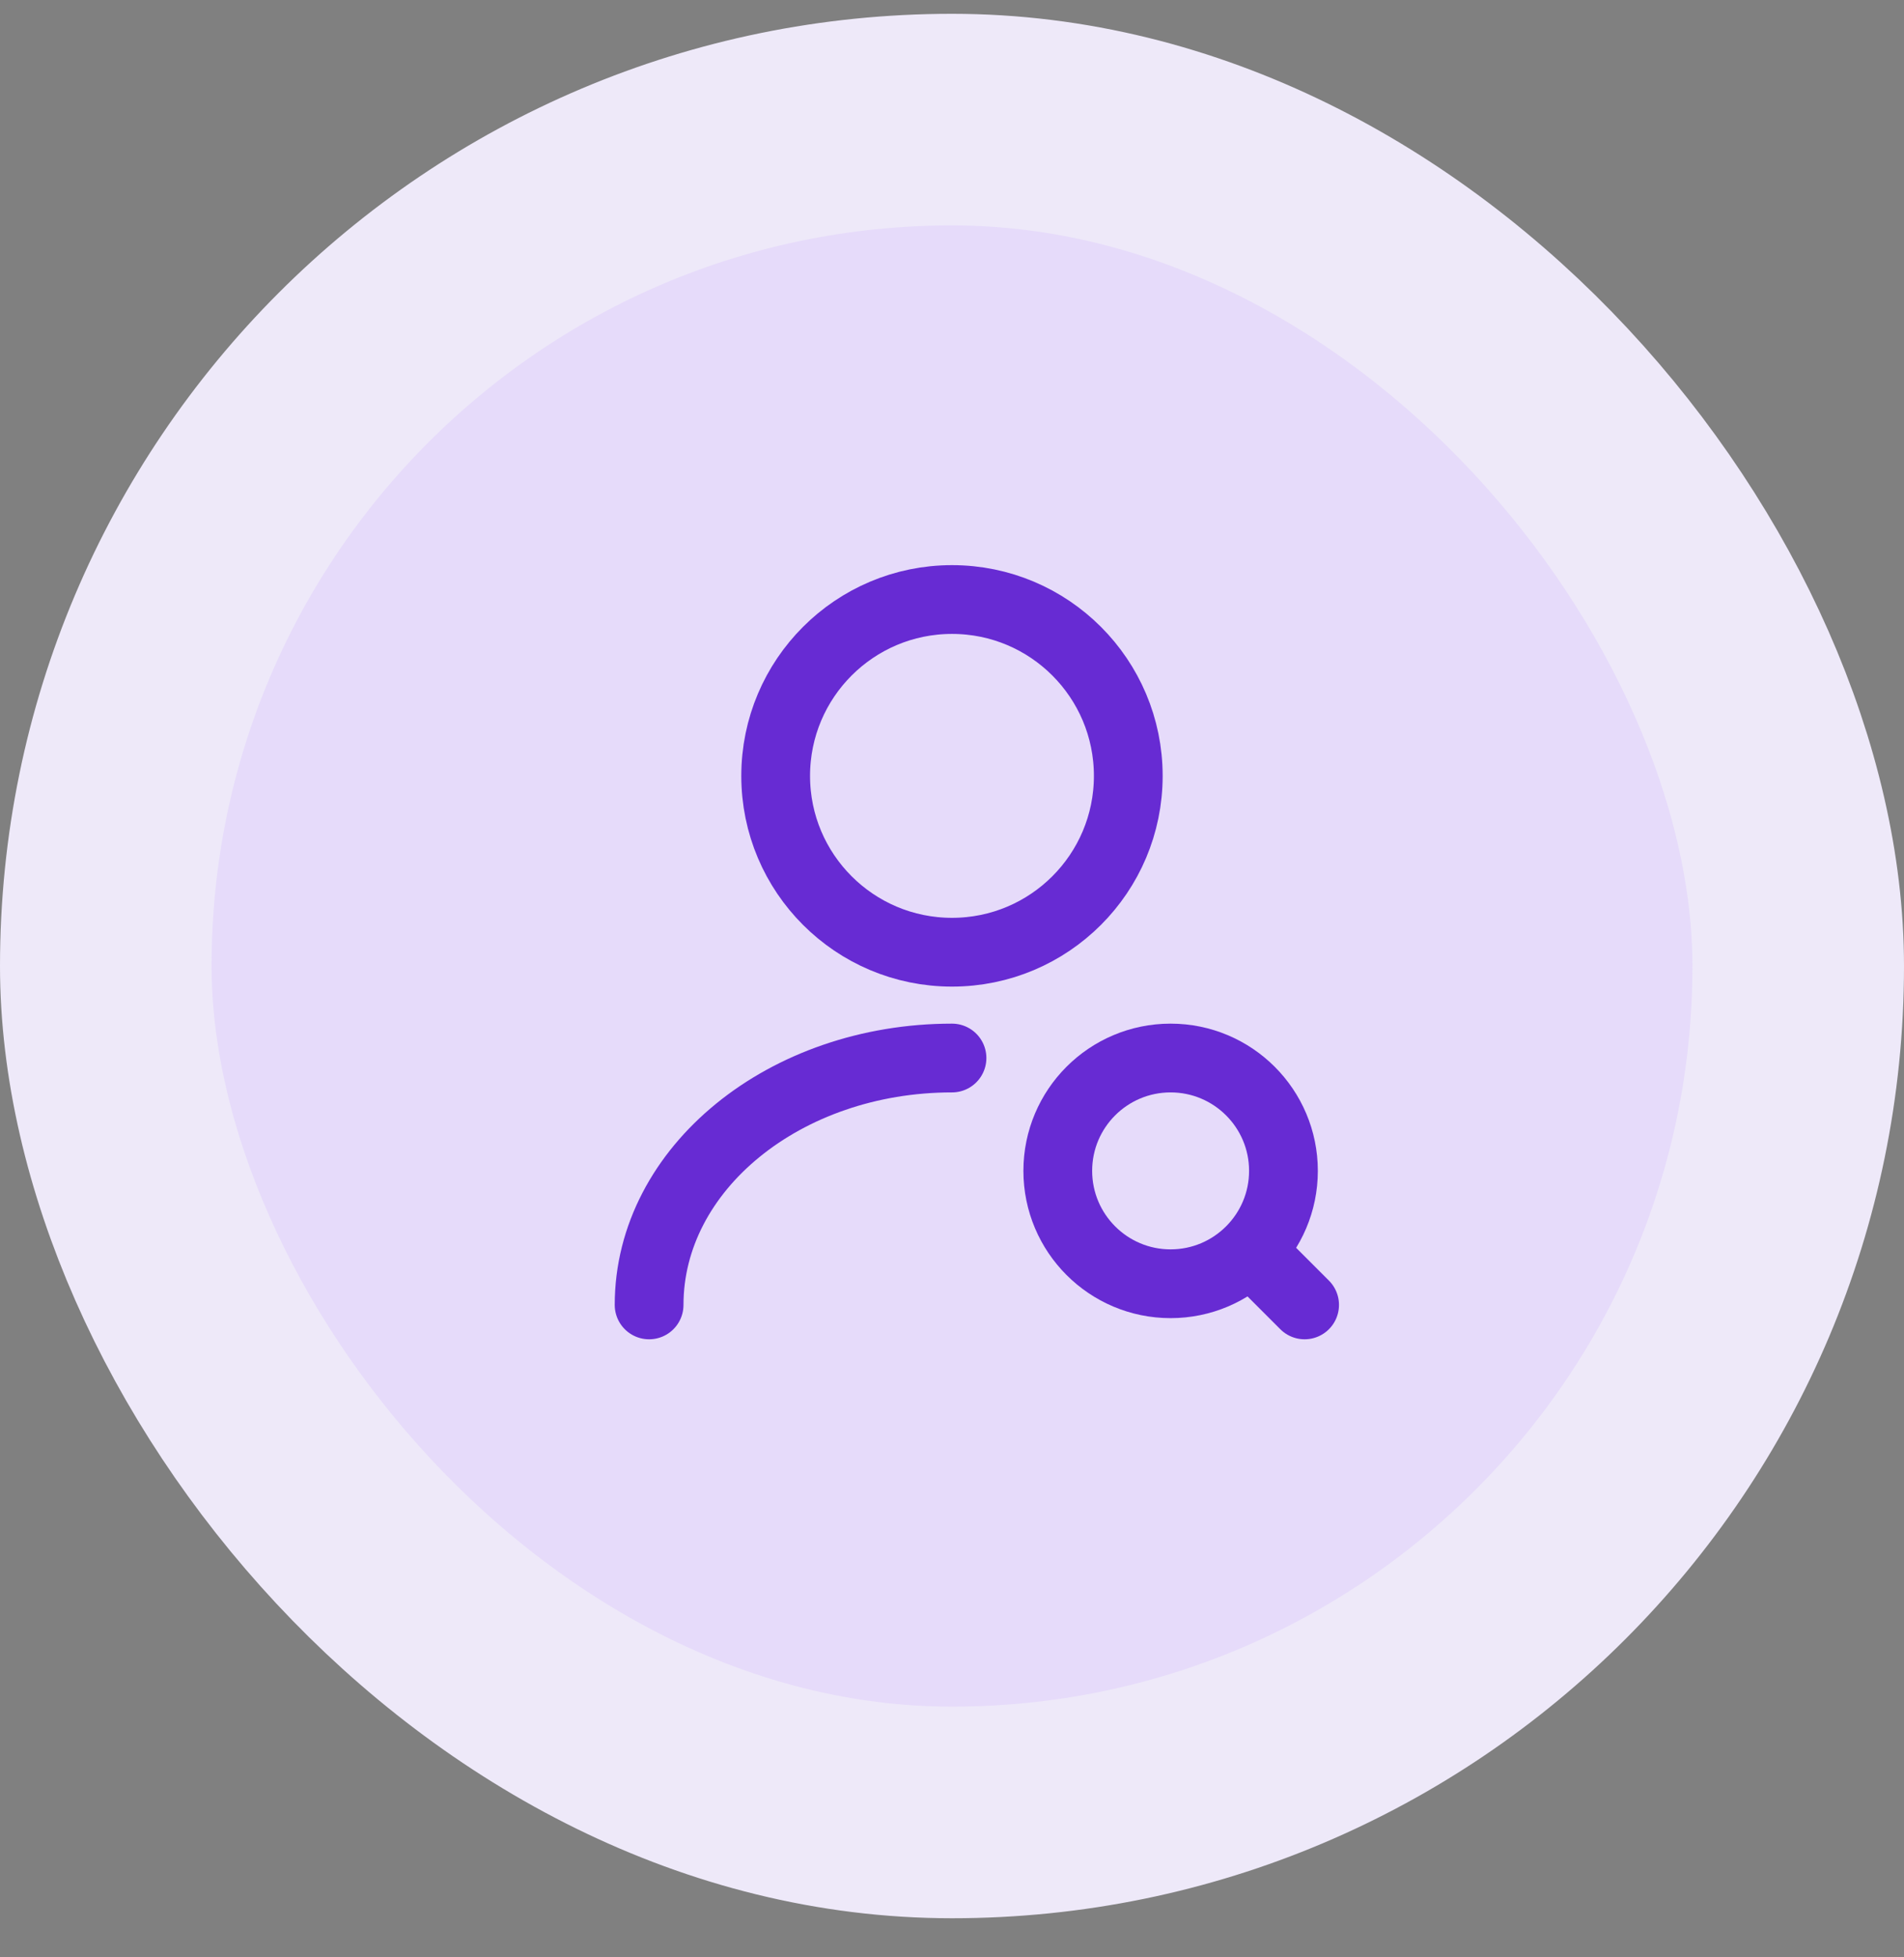
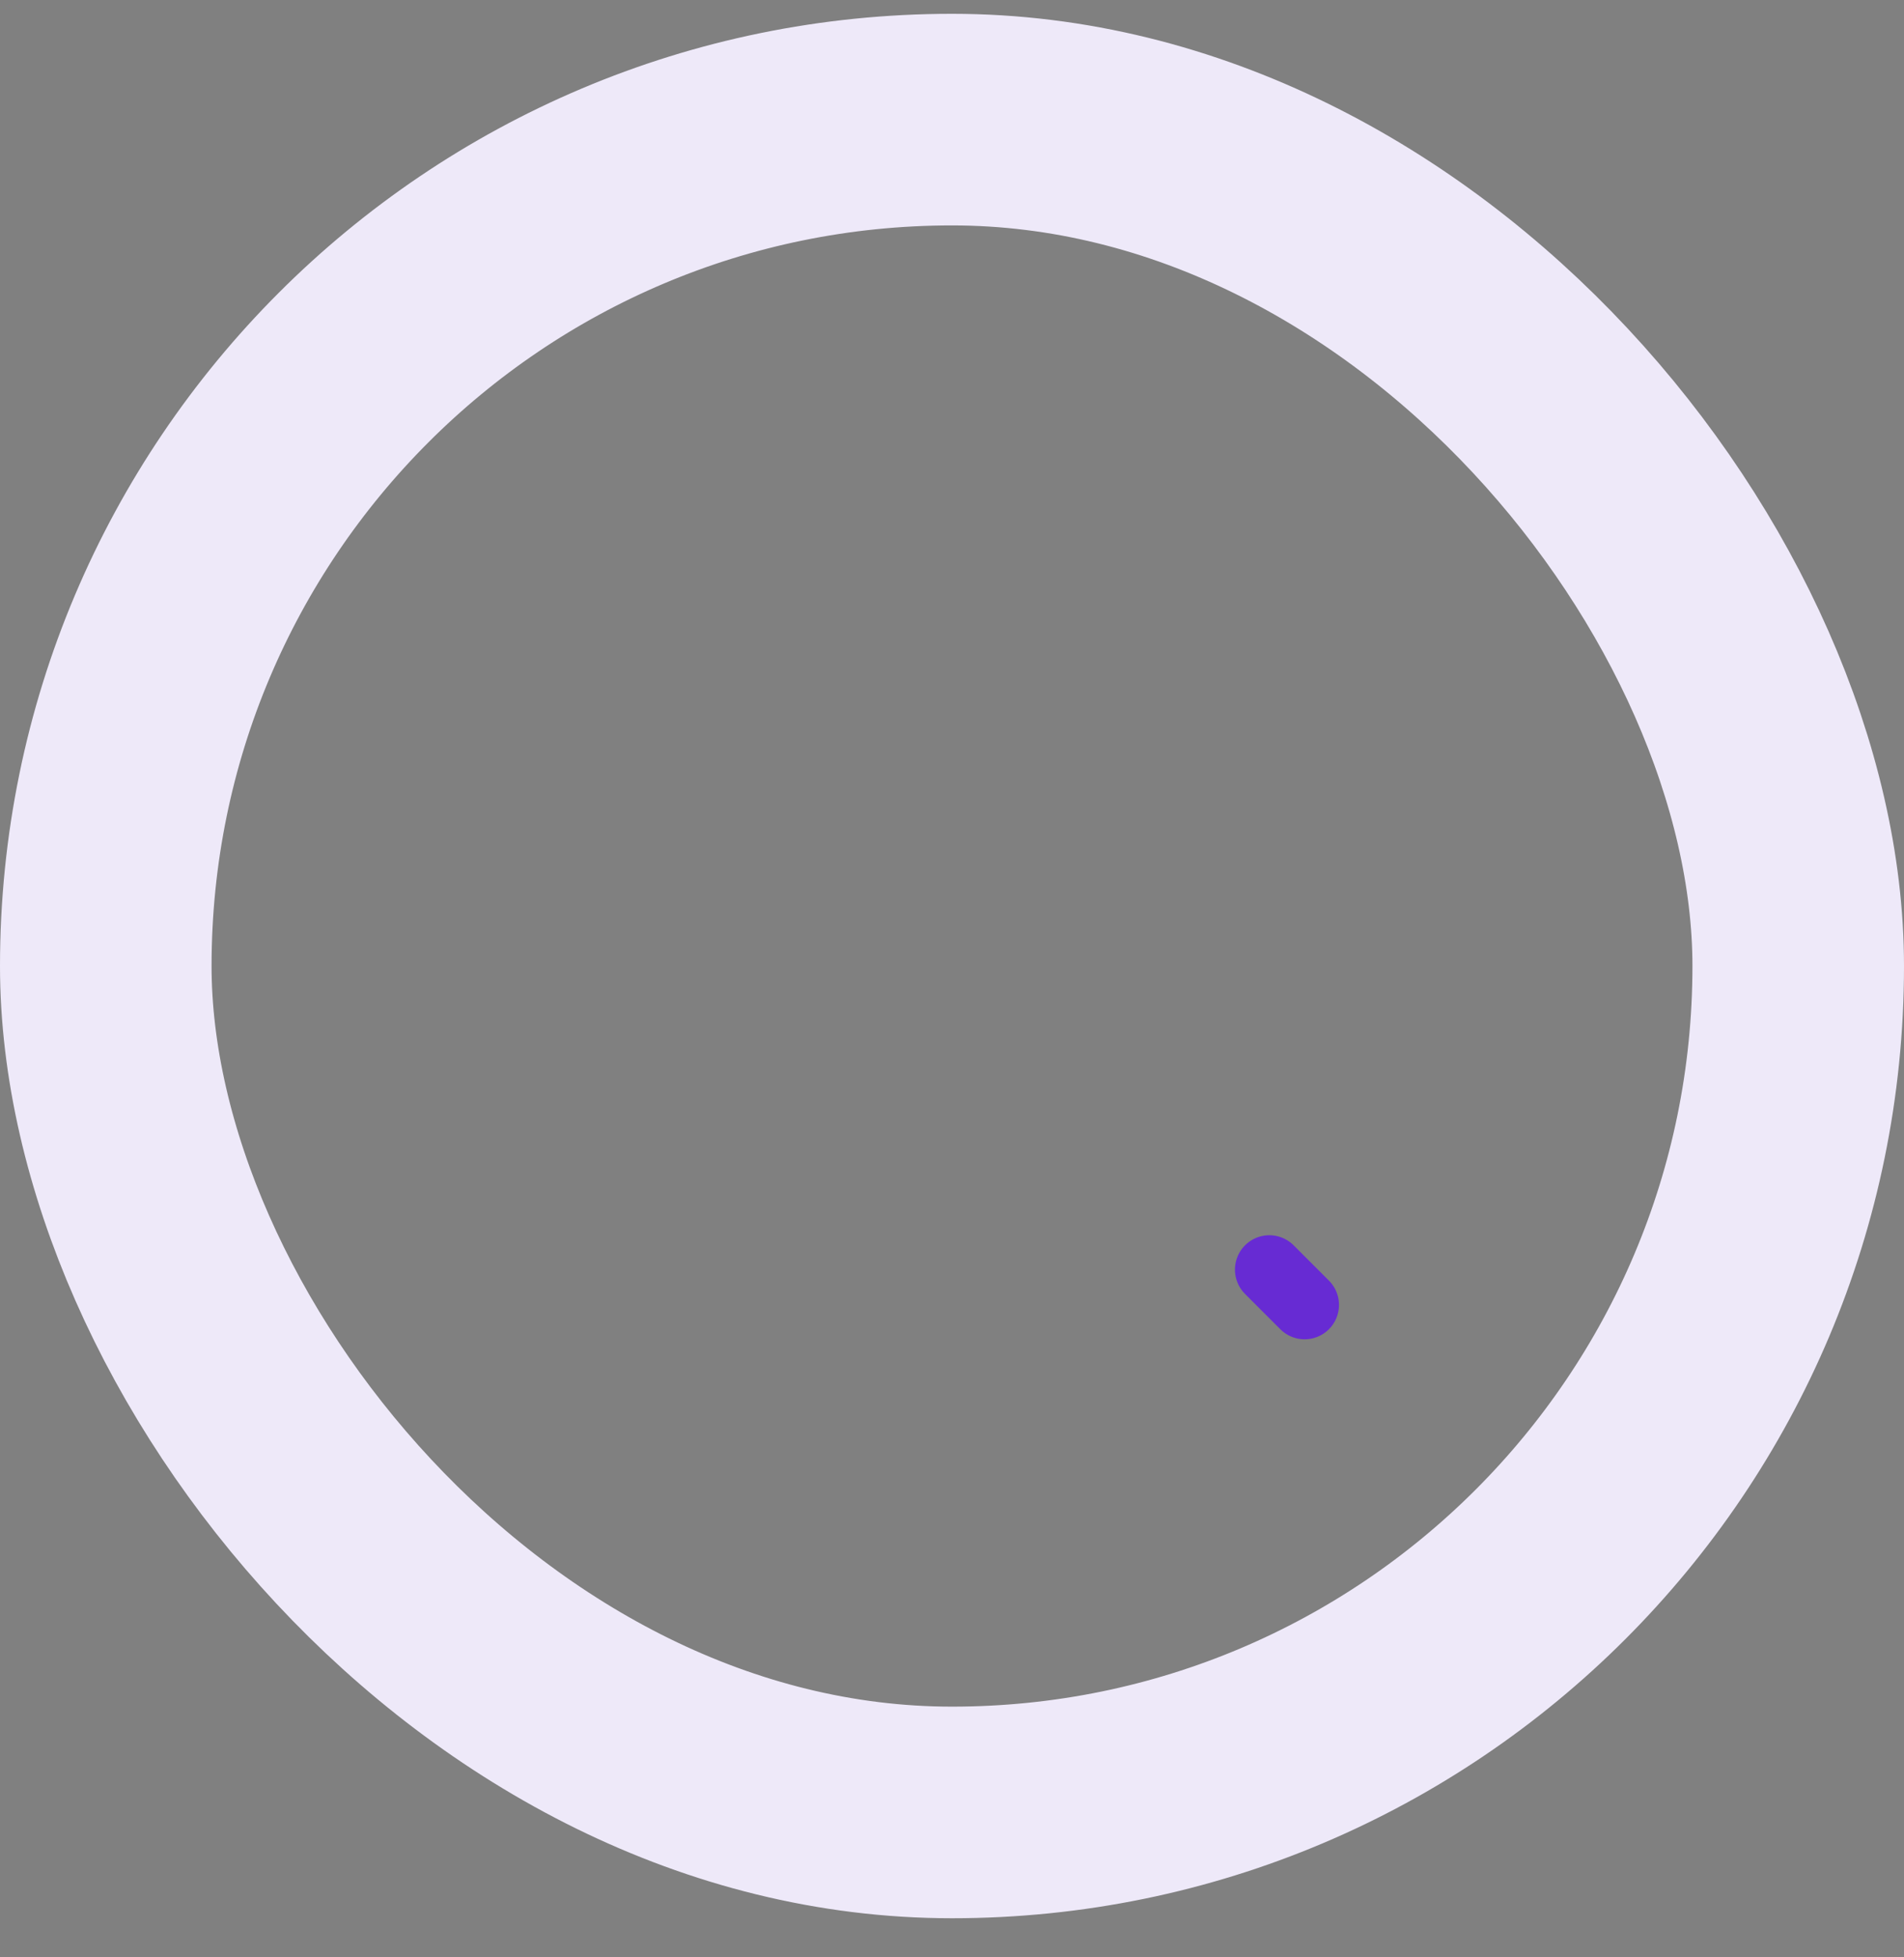
<svg xmlns="http://www.w3.org/2000/svg" width="36" height="37" viewBox="0 0 36 37" fill="none">
  <rect x="0" y="0" width="36" height="37" fill="#808080" stroke="none" />
-   <rect x="2" y="2.261" width="32" height="32" rx="16" fill="#E6DBFA" />
  <rect x="2" y="2.261" width="32" height="32" rx="16" stroke="#EEE9F9" stroke-width="4" />
-   <path d="M18 18C19.841 18 21.333 16.508 21.333 14.667C21.333 12.826 19.841 11.333 18 11.333C16.159 11.333 14.666 12.826 14.666 14.667C14.666 16.508 16.159 18 18 18Z" stroke="#672BD3" stroke-width="1.3" stroke-linecap="round" stroke-linejoin="round" />
-   <path d="M12.273 24.667C12.273 22.087 14.84 20 18 20" stroke="#672BD3" stroke-width="1.3" stroke-linecap="round" stroke-linejoin="round" />
-   <path d="M22.133 24.267C23.311 24.267 24.267 23.311 24.267 22.133C24.267 20.955 23.311 20 22.133 20C20.955 20 20 20.955 20 22.133C20 23.311 20.955 24.267 22.133 24.267Z" stroke="#672BD3" stroke-width="1.3" stroke-linecap="round" stroke-linejoin="round" />
  <path d="M24.667 24.667L24 24" stroke="#672BD3" stroke-width="1.3" stroke-linecap="round" stroke-linejoin="round" />
</svg>